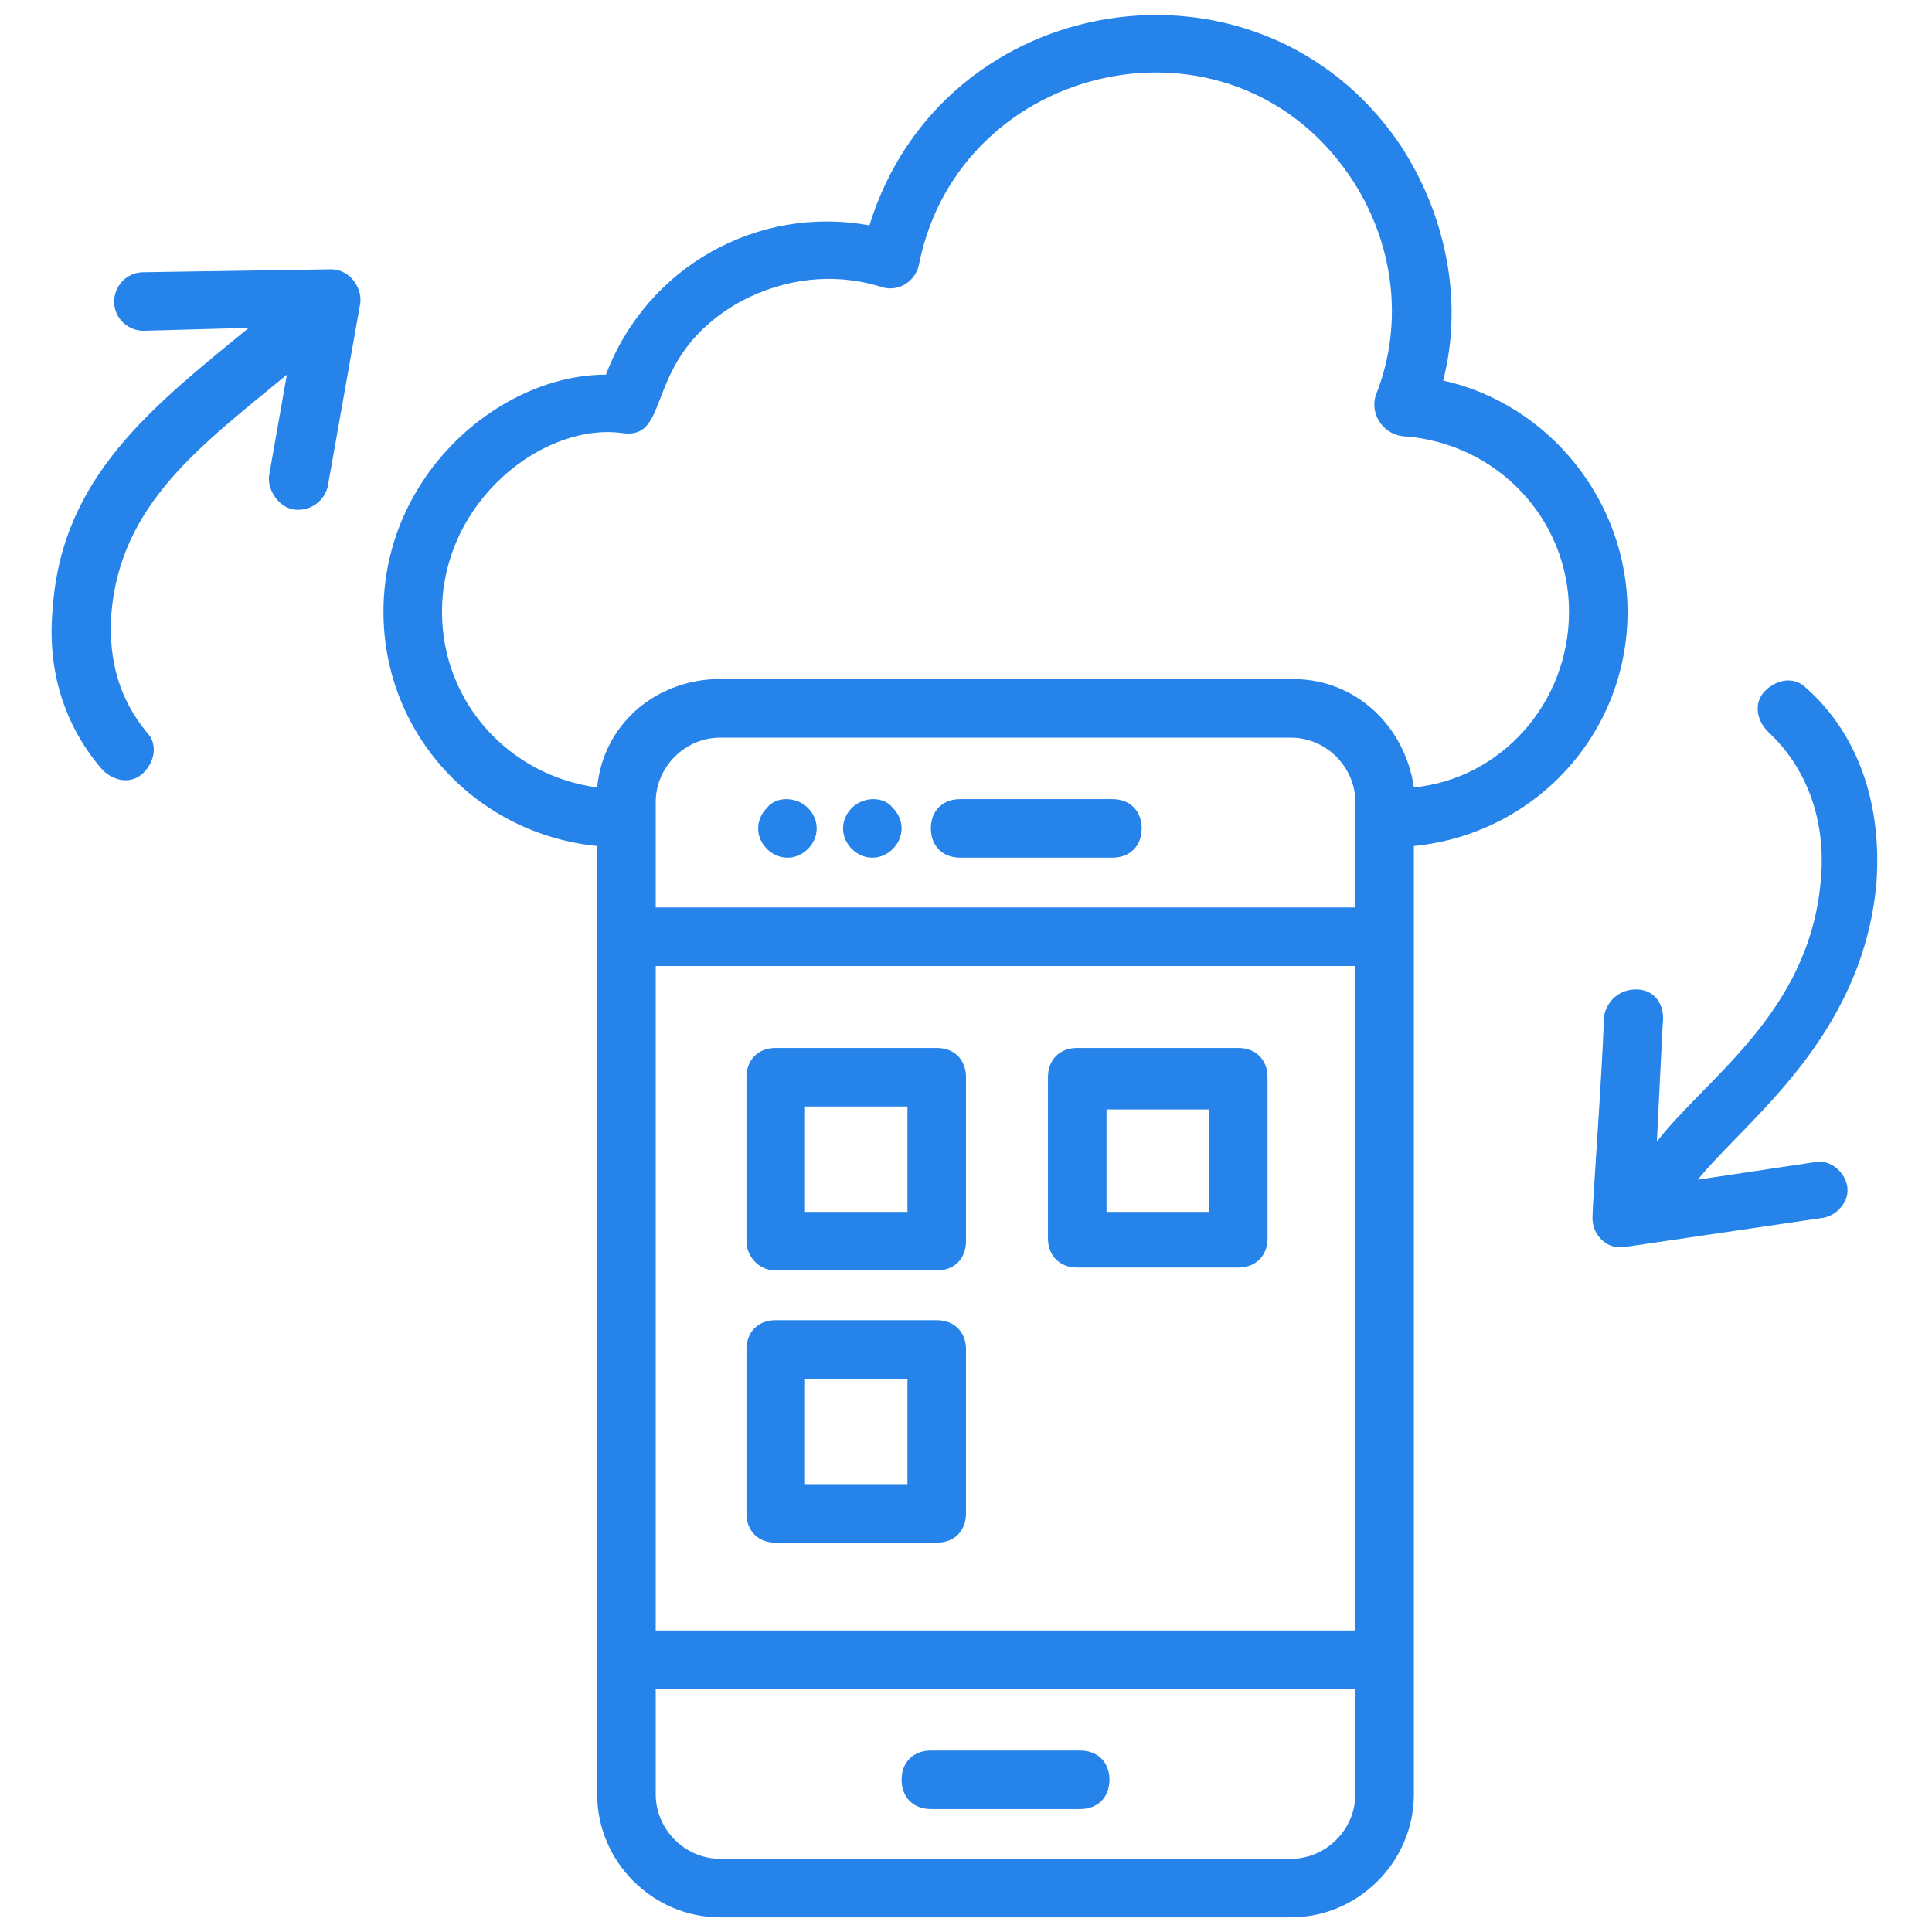
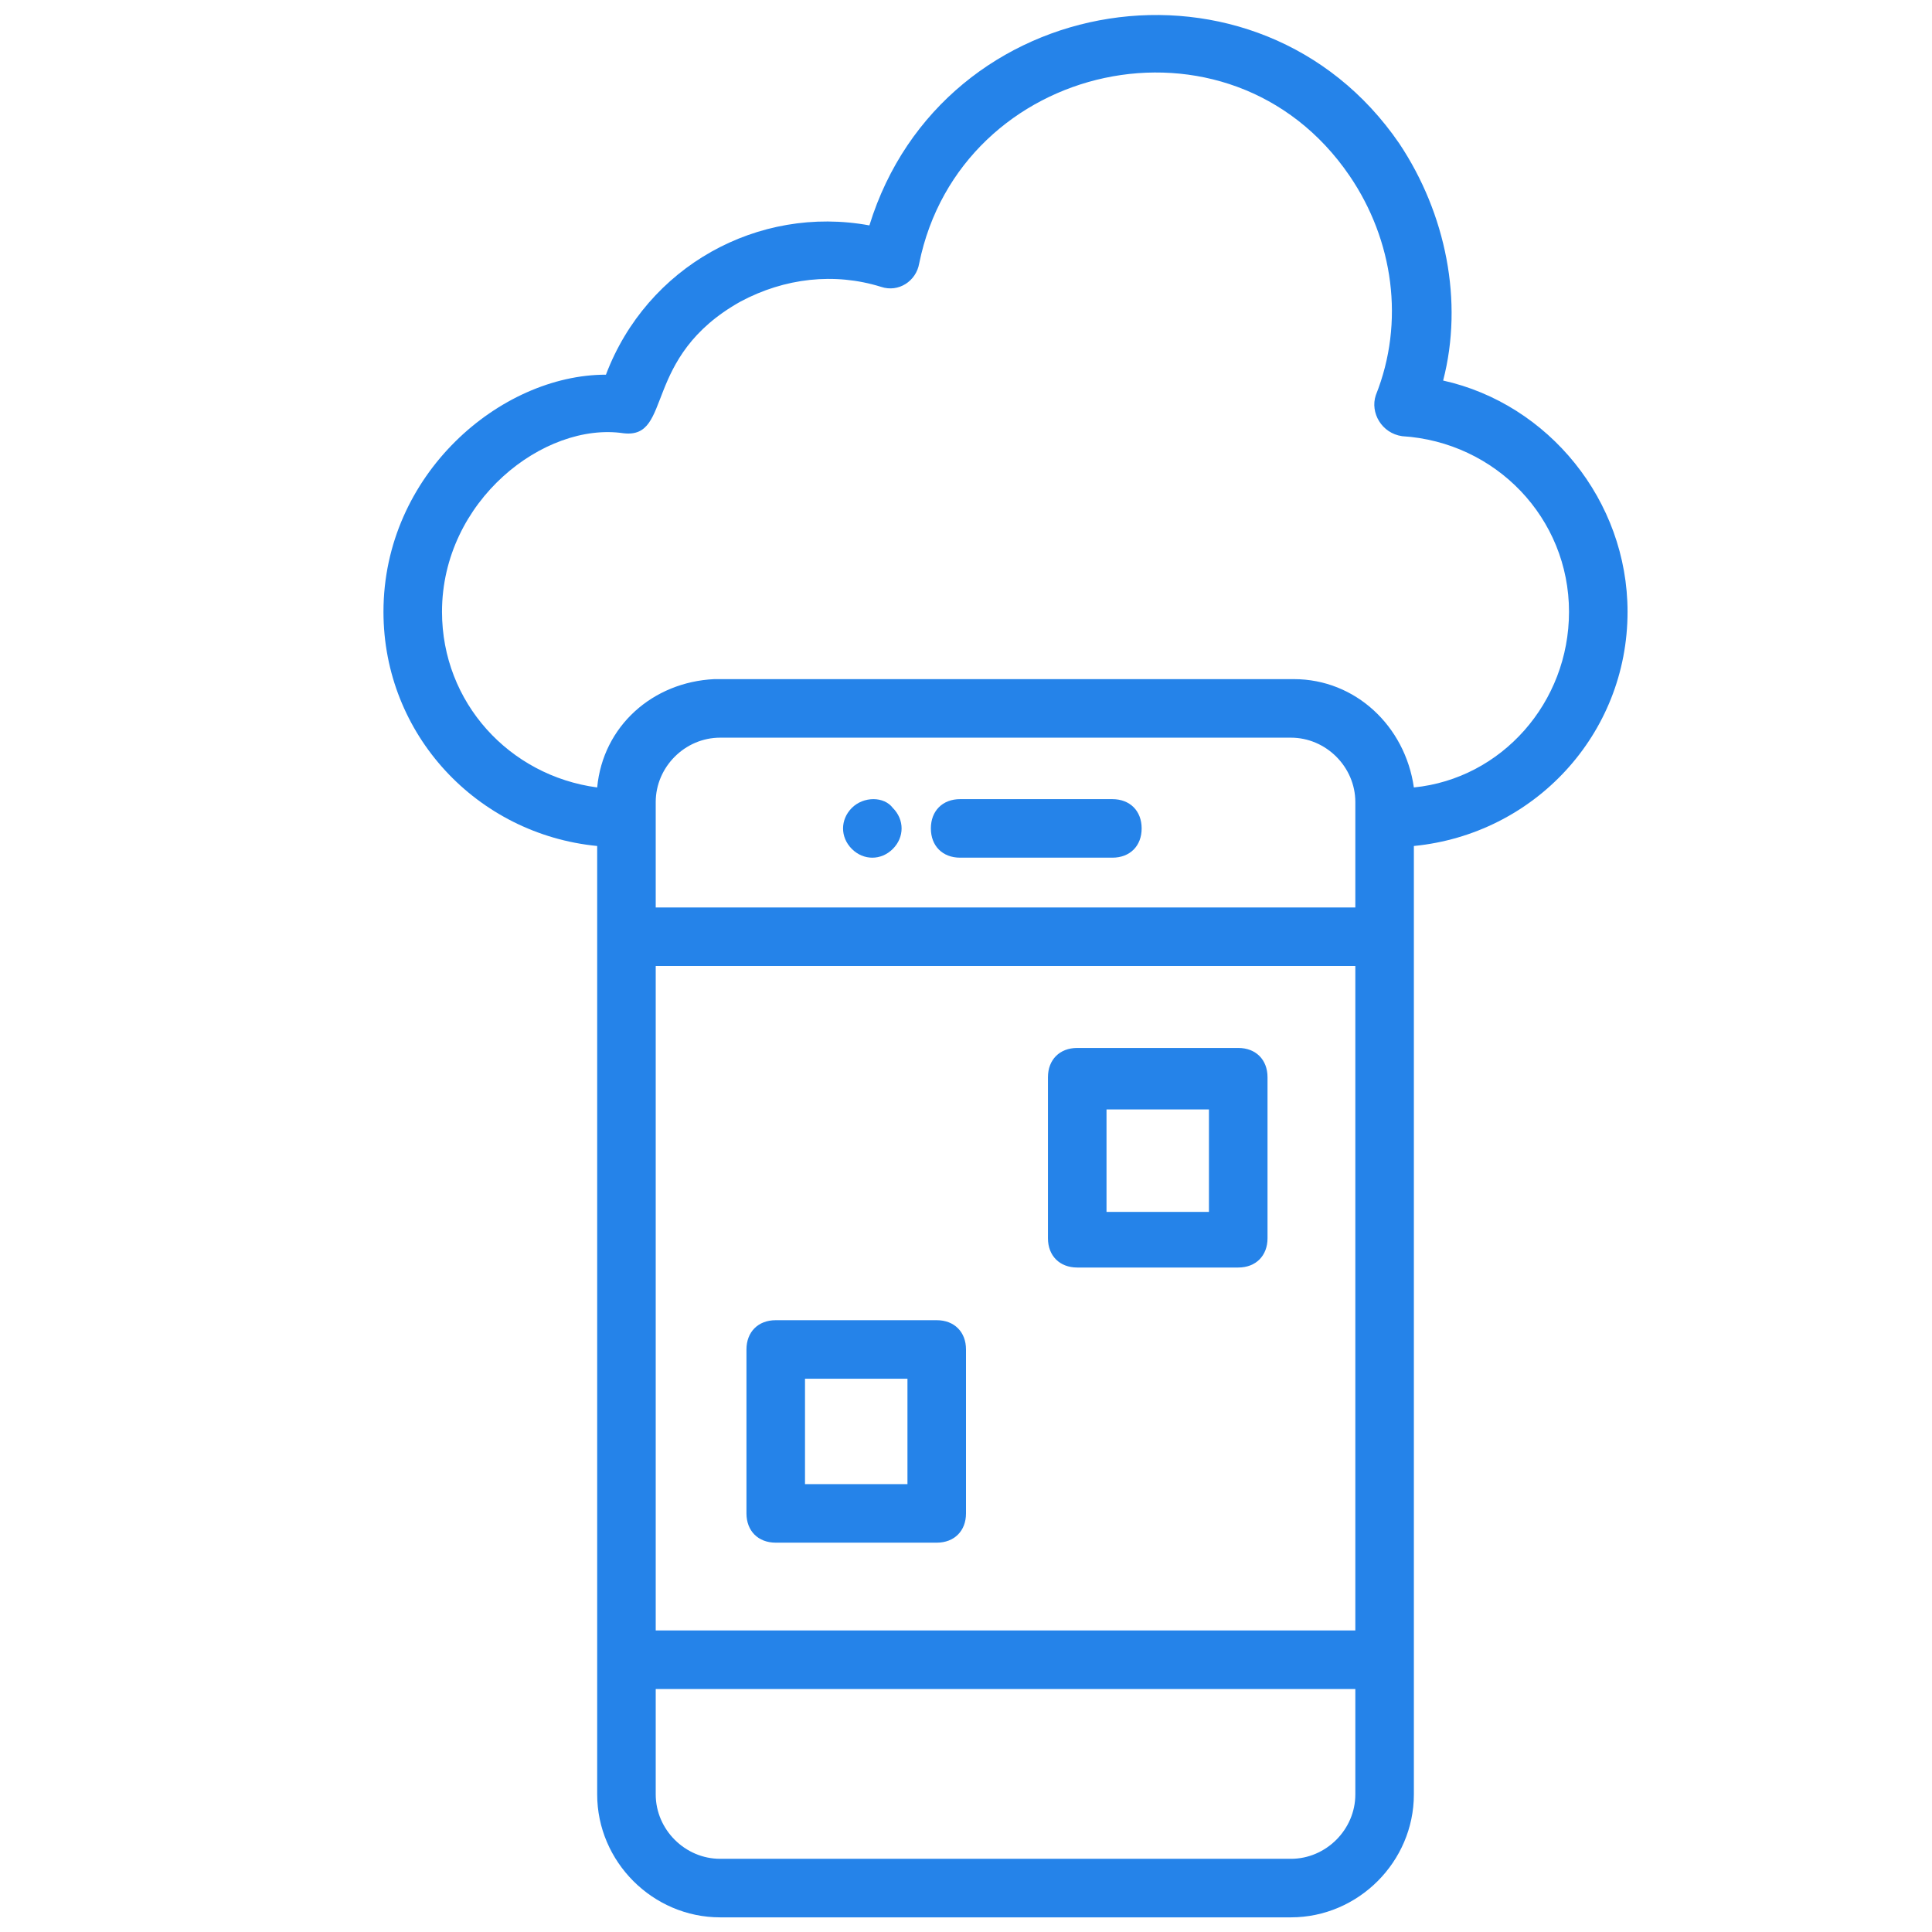
<svg xmlns="http://www.w3.org/2000/svg" width="60" height="60" viewBox="0 0 60 60" fill="none">
-   <path d="M50.818 30.727C50.273 30.727 49.909 31.091 49.818 31.546C49.727 33.818 49.455 37.364 49.455 37.818C49.455 38.364 49.909 38.818 50.455 38.727L56.636 37.818C57.091 37.727 57.455 37.273 57.364 36.818C57.273 36.364 56.818 36 56.364 36.091L52.727 36.636C54.182 34.818 57.818 32.273 58.273 27.454C58.455 25 57.727 22.818 56.091 21.364C55.727 21 55.182 21.091 54.818 21.454C54.455 21.818 54.545 22.364 54.909 22.727C56.091 23.818 56.727 25.454 56.545 27.364C56.182 31.454 53 33.455 51.455 35.455L51.636 31.818C51.727 31.182 51.364 30.727 50.818 30.727Z" fill="#2583E9" />
-   <path d="M1.636 18.909C1.455 20.818 2 22.546 3.182 23.909C3.545 24.273 4.091 24.364 4.455 24C4.818 23.636 4.909 23.091 4.545 22.727C3.727 21.727 3.364 20.546 3.455 19.091C3.727 15.636 6.273 13.818 8.909 11.636L8.364 14.727C8.273 15.182 8.636 15.727 9.091 15.818C9.636 15.909 10.091 15.546 10.182 15.091L11.182 9.455C11.273 9 10.909 8.364 10.273 8.364L4.455 8.455C3.909 8.455 3.545 8.909 3.545 9.364C3.545 9.909 4 10.273 4.455 10.273L7.727 10.182C4.727 12.636 1.909 14.818 1.636 18.909Z" fill="#2583E9" />
-   <path d="M33.545 54.364H28.909C28.364 54.364 28 54.727 28 55.273C28 55.818 28.364 56.182 28.909 56.182H33.545C34.091 56.182 34.455 55.818 34.455 55.273C34.455 54.727 34.091 54.364 33.545 54.364Z" fill="#2583E9" />
  <path d="M43.455 4.455C39.091 -1.909 29.273 -0.364 27 7C23.546 6.364 20.091 8.273 18.818 11.636C15.546 11.636 11.909 14.727 11.909 19C11.909 22.818 14.818 25.909 18.546 26.273V55.727C18.546 57.818 20.273 59.545 22.364 59.545H40.091C42.182 59.545 43.909 57.818 43.909 55.727C43.909 45.091 43.909 37.091 43.909 26.273C47.636 25.909 50.545 22.818 50.545 19C50.545 15.546 48.091 12.546 44.818 11.818C45.455 9.364 44.909 6.636 43.455 4.455ZM42.091 28.182H20.364V24.909C20.364 23.818 21.273 22.909 22.364 22.909H40.091C41.182 22.909 42.091 23.818 42.091 24.909V28.182ZM42.091 50.636H20.364V30H42.091V50.636ZM40.091 57.727H22.364C21.273 57.727 20.364 56.818 20.364 55.727V52.455H42.091V55.727C42.091 56.818 41.182 57.727 40.091 57.727ZM48.727 19C48.727 21.818 46.636 24.182 43.909 24.455C43.636 22.546 42.091 21.091 40.182 21.091H22.273C22.273 21.091 22.273 21.091 22.182 21.091C20.273 21.182 18.727 22.546 18.546 24.455C15.818 24.091 13.727 21.818 13.727 19C13.727 15.546 16.909 13.091 19.364 13.455C20.909 13.636 19.909 11.091 23 9.364C24.364 8.636 25.909 8.455 27.364 8.909C27.909 9.091 28.454 8.727 28.546 8.182C29.818 1.909 38.182 2.45571e-05 41.909 5.455C43.273 7.455 43.636 10 42.727 12.273C42.545 12.818 42.909 13.455 43.545 13.546C46.455 13.727 48.727 16.091 48.727 19Z" fill="#2583E9" />
-   <path d="M24.091 39.455H29.091C29.636 39.455 30 39.091 30 38.545V33.455C30 32.909 29.636 32.545 29.091 32.545H24.091C23.545 32.545 23.182 32.909 23.182 33.455V38.545C23.182 39 23.545 39.455 24.091 39.455ZM25 34.364H28.182V37.636H25V34.364Z" fill="#2583E9" />
  <path d="M24.091 47.909H29.091C29.636 47.909 30 47.545 30 47V41.909C30 41.364 29.636 41 29.091 41H24.091C23.545 41 23.182 41.364 23.182 41.909V47C23.182 47.545 23.545 47.909 24.091 47.909ZM25 42.818H28.182V46.091H25V42.818Z" fill="#2583E9" />
  <path d="M33.455 39.364H38.455C39 39.364 39.364 39 39.364 38.455V33.455C39.364 32.909 39 32.545 38.455 32.545H33.455C32.909 32.545 32.545 32.909 32.545 33.455V38.455C32.545 39 32.909 39.364 33.455 39.364ZM34.364 34.455H37.545V37.636H34.364V34.455Z" fill="#2583E9" />
-   <path d="M23.818 25.091C23.454 25.455 23.454 26 23.818 26.364C24.182 26.727 24.727 26.727 25.091 26.364C25.454 26 25.454 25.455 25.091 25.091C24.727 24.727 24.091 24.727 23.818 25.091Z" fill="#2583E9" />
  <path d="M26.454 25.091C26.091 25.455 26.091 26 26.454 26.364C26.818 26.727 27.364 26.727 27.727 26.364C28.091 26 28.091 25.455 27.727 25.091C27.454 24.727 26.818 24.727 26.454 25.091Z" fill="#2583E9" />
  <path d="M34.545 24.818H29.818C29.273 24.818 28.909 25.182 28.909 25.727C28.909 26.273 29.273 26.636 29.818 26.636H34.545C35.091 26.636 35.455 26.273 35.455 25.727C35.455 25.182 35.091 24.818 34.545 24.818Z" fill="#2583E9" />
</svg>